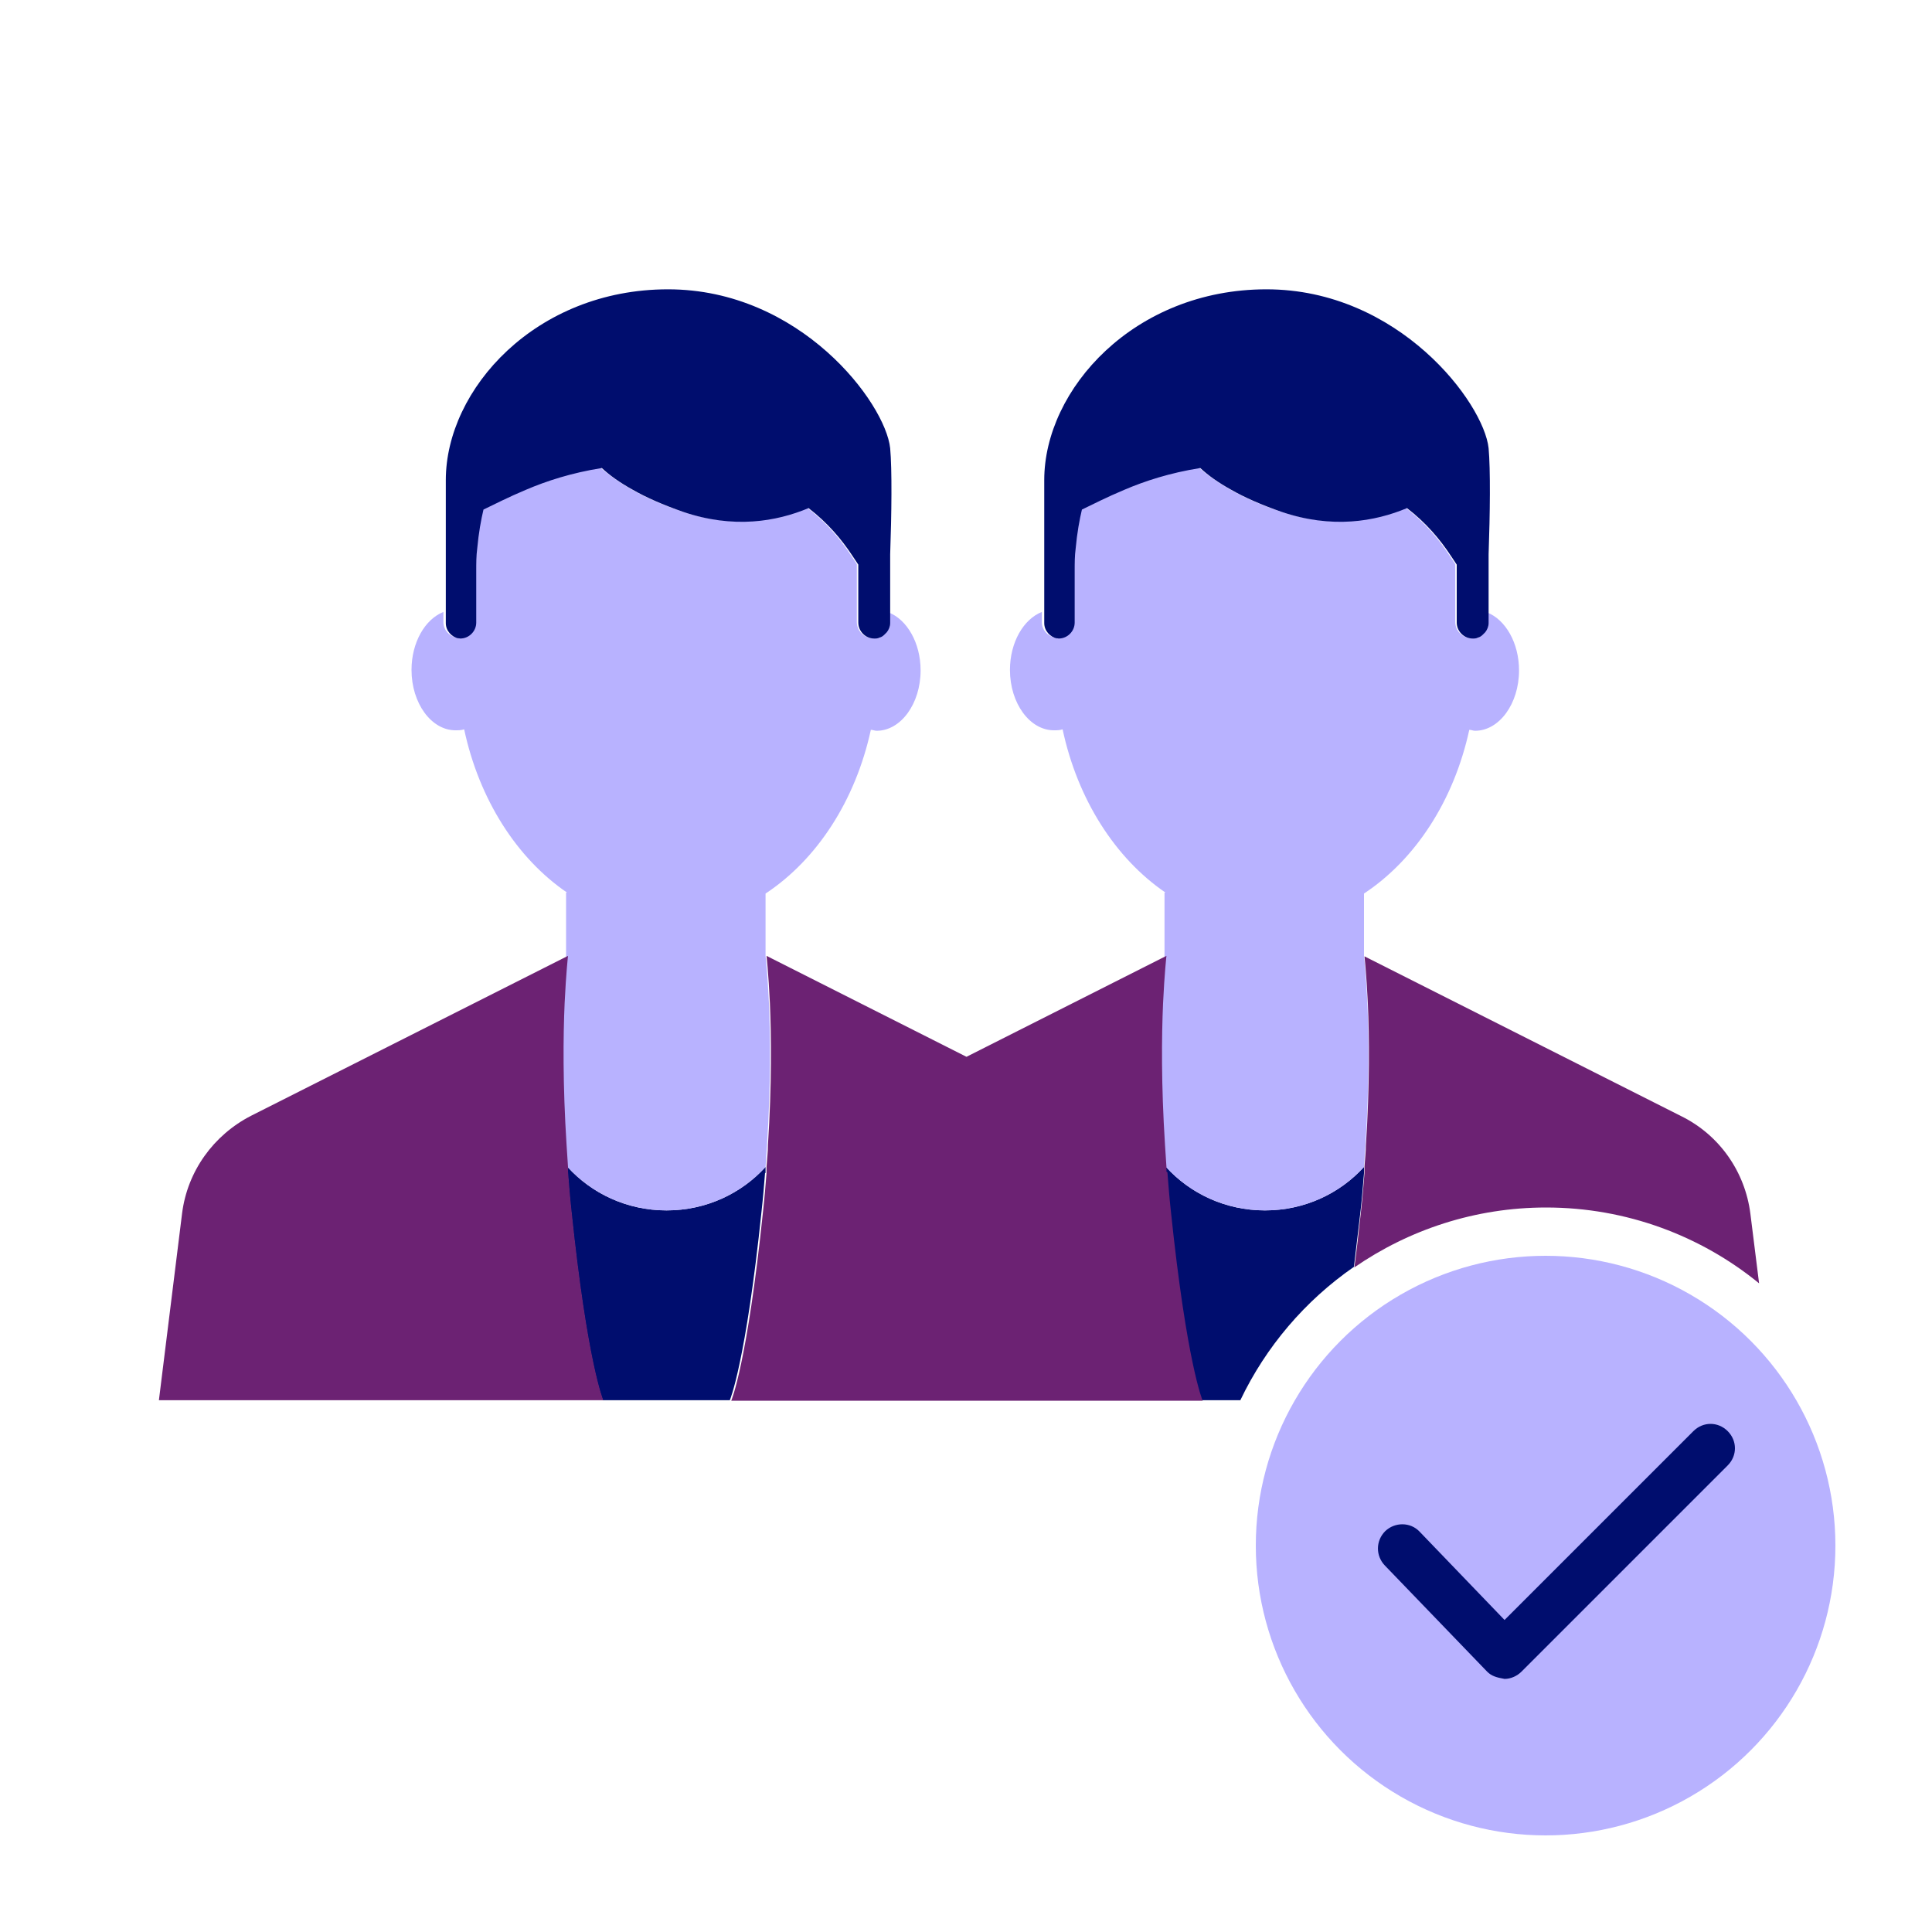
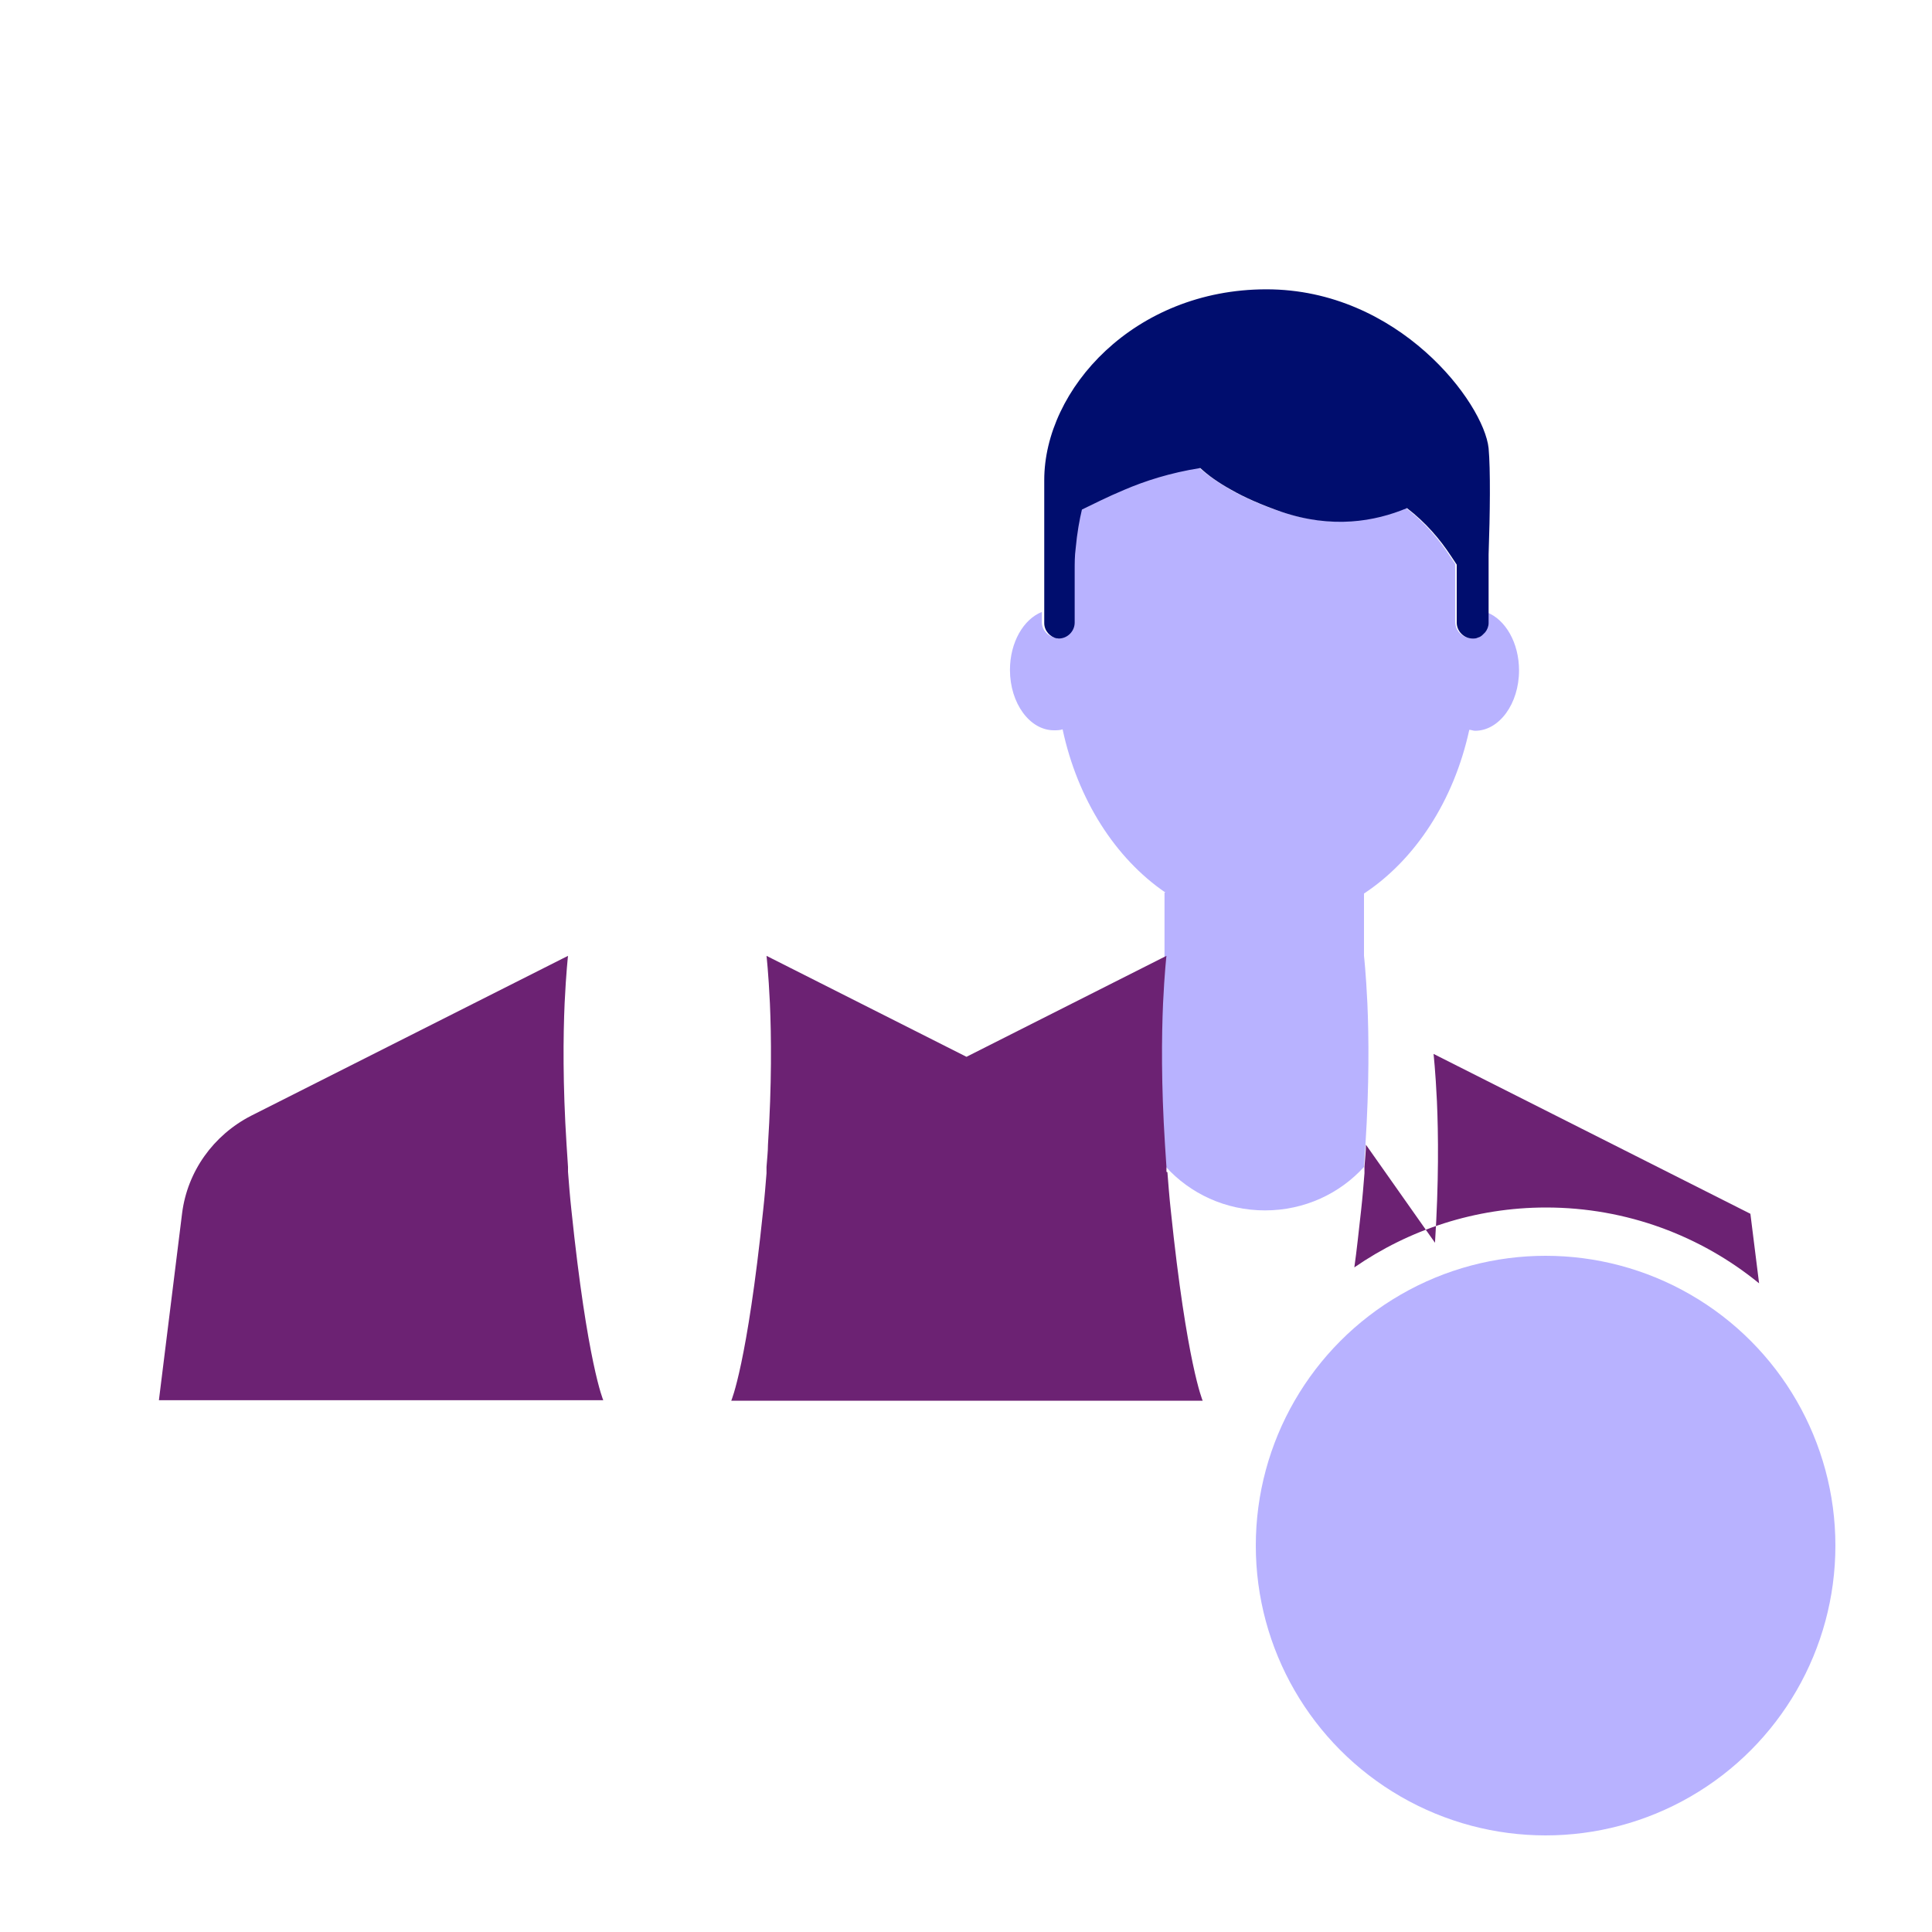
<svg xmlns="http://www.w3.org/2000/svg" viewBox="0 0 40 40" focusable="false" aria-hidden="true">
  <g id="uuid-3f05f8ce-4f19-497d-bbbb-2a8461ee6fbf">
    <rect width="40" height="40" fill="none" />
  </g>
  <g id="uuid-f671c0df-7383-4a56-bc78-4cdd18c23b00">
    <circle cx="32" cy="32" r="6" fill="#b8b2ff" />
    <g>
-       <path d="M15.85,24.29s0-.09,0-.13c-.5,.55-1.23,.9-2.05,.9s-1.55-.35-2.05-.9c0,.03,0,.07,0,.1,.02,.26,.04,.52,.07,.79,.33,3.18,.66,3.94,.66,3.94h2.63s.33-.76,.66-3.94c.03-.27,.05-.52,.07-.77Z" fill="#000d6e" />
-       <path d="M11.72,23.7c0,.15,.02,.3,.03,.46,.5,.55,1.23,.9,2.05,.9s1.55-.35,2.05-.9c.01-.16,.02-.31,.03-.46,.08-1.25,.07-2.25,.04-2.93-.03-.63-.07-.98-.07-.98v-1.29c1.06-.7,1.86-1.92,2.18-3.39,.04,0,.08,.02,.12,.02,.5,0,.91-.56,.91-1.25,0-.57-.28-1.05-.66-1.2v.21c0,.07-.03,.14-.07,.19-.01,.02-.03,.04-.05,.05-.03,.03-.06,.05-.1,.06-.03,.01-.07,.02-.11,.02-.18,0-.33-.15-.33-.33v-1.07s0-.09,0-.13c-.04-.06-.08-.12-.12-.18-.22-.34-.52-.69-.91-.99-.67,.29-1.55,.43-2.59,.08-.42-.14-.77-.3-1.05-.46-.26-.15-.47-.3-.64-.45-.63,.1-1.15,.28-1.57,.45-.36,.15-.65,.3-.88,.41-.06,.22-.11,.48-.13,.81-.01,.14-.02,.29-.02,.46v1.07c0,.18-.15,.33-.33,.33-.02,0-.04,0-.05-.01-.15-.03-.27-.16-.27-.32v-.21c-.38,.15-.66,.63-.66,1.2,0,.69,.41,1.25,.91,1.25,.06,0,.12,0,.18-.02,.31,1.45,1.09,2.67,2.13,3.38h-.02v1.32s-.03,.35-.06,.98c-.03,.68-.04,1.68,.04,2.93Z" fill="#b8b2ff" />
      <path d="M11.76,24.26s0-.07,0-.1c-.01-.16-.02-.31-.03-.46-.08-1.25-.07-2.25-.04-2.93,.03-.63,.07-.98,.07-.98l-.1,.05-6.46,3.26c-.78,.4-1.32,1.15-1.43,2.02l-.48,3.87H12.49s-.33-.76-.66-3.94c-.03-.27-.05-.54-.07-.79Z" fill="#6c2273" />
-       <path d="M9.48,13.21s.03,.01,.05,.01c.18,0,.33-.15,.33-.33v-1.07c0-.16,0-.31,.02-.46,.03-.33,.08-.6,.13-.81,.23-.11,.52-.26,.88-.41,.42-.18,.94-.35,1.57-.45,.16,.15,.37,.3,.64,.45,.28,.16,.62,.31,1.05,.46,1.04,.35,1.92,.2,2.59-.08,.39,.3,.68,.64,.91,.99,.04,.06,.08,.12,.12,.18,0,.05,0,.09,0,.13v1.07c0,.18,.15,.33,.33,.33,.04,0,.07,0,.11-.02,.04-.01,.07-.03,.1-.06,.02-.02,.03-.03,.05-.05,.04-.05,.07-.12,.07-.19v-1.42c.03-.85,.04-1.76,0-2.2-.1-.94-1.86-3.29-4.6-3.29s-4.6,2.07-4.6,3.95v2.96c0,.16,.12,.29,.27,.32Z" fill="#000d6e" />
-       <path d="M28.03,26.24c.04-.35,.09-.74,.14-1.18,.03-.27,.05-.52,.07-.77,0-.04,0-.09,0-.13-.5,.55-1.23,.9-2.05,.9s-1.55-.35-2.05-.9c0,.03,0,.07,0,.1,.02,.26,.04,.52,.07,.79,.33,3.18,.66,3.94,.66,3.94h.81c.53-1.11,1.34-2.06,2.35-2.76Z" fill="#000d6e" />
      <path d="M24.11,23.7c0,.15,.02,.3,.03,.46,.5,.55,1.23,.9,2.05,.9s1.55-.35,2.05-.9c.01-.16,.02-.31,.03-.46,.08-1.25,.07-2.25,.04-2.93-.03-.63-.07-.98-.07-.98v-1.29c1.06-.7,1.86-1.92,2.18-3.39,.04,0,.08,.02,.12,.02,.5,0,.91-.56,.91-1.25,0-.57-.28-1.05-.66-1.2v.21c0,.07-.03,.14-.07,.19-.01,.02-.03,.04-.05,.05-.03,.03-.06,.05-.1,.06-.03,.01-.07,.02-.11,.02-.18,0-.33-.15-.33-.33v-1.07s0-.09,0-.13c-.04-.06-.08-.12-.12-.18-.22-.34-.52-.69-.91-.99-.67,.29-1.55,.43-2.59,.08-.42-.14-.77-.3-1.05-.46-.26-.15-.47-.3-.64-.45-.63,.1-1.15,.28-1.57,.45-.36,.15-.65,.3-.88,.41-.06,.22-.11,.48-.13,.81-.01,.14-.02,.29-.02,.46v1.07c0,.18-.15,.33-.33,.33-.02,0-.04,0-.05-.01-.15-.03-.27-.16-.27-.32v-.21c-.38,.15-.66,.63-.66,1.2,0,.69,.41,1.25,.91,1.25,.06,0,.12,0,.18-.02,.31,1.45,1.09,2.67,2.13,3.38h-.02v1.32s-.03,.35-.06,.98c-.03,.68-.04,1.68,.04,2.93Z" fill="#b8b2ff" />
      <path d="M24.15,24.26s0-.07,0-.1c-.01-.16-.02-.31-.03-.46-.08-1.25-.07-2.25-.04-2.93,.03-.63,.07-.98,.07-.98l-.1,.05-4.04,2.04-4.14-2.09s.04,.35,.07,.98c.03,.68,.04,1.68-.04,2.93,0,.15-.02,.3-.03,.46,0,.04,0,.09,0,.13-.02,.25-.04,.5-.07,.77-.33,3.18-.66,3.94-.66,3.94h9.76s-.33-.76-.66-3.94c-.03-.27-.05-.54-.07-.79Z" fill="#6c2273" />
-       <path d="M28.28,23.7c0,.15-.02,.3-.03,.46,0,.04,0,.09,0,.13-.02,.25-.04,.5-.07,.77-.05,.44-.09,.83-.14,1.18,1.13-.78,2.5-1.24,3.97-1.24,1.67,0,3.21,.59,4.41,1.57l-.18-1.44c-.11-.87-.64-1.63-1.43-2.02l-6.56-3.31s.04,.35,.07,.98c.03,.68,.04,1.68-.04,2.93Z" fill="#6c2273" />
+       <path d="M28.28,23.7c0,.15-.02,.3-.03,.46,0,.04,0,.09,0,.13-.02,.25-.04,.5-.07,.77-.05,.44-.09,.83-.14,1.18,1.13-.78,2.5-1.24,3.97-1.24,1.67,0,3.21,.59,4.41,1.57l-.18-1.44l-6.56-3.31s.04,.35,.07,.98c.03,.68,.04,1.68-.04,2.93Z" fill="#6c2273" />
      <path d="M21.87,13.21s.03,.01,.05,.01c.18,0,.33-.15,.33-.33v-1.07c0-.16,0-.31,.02-.46,.03-.33,.08-.6,.13-.81,.23-.11,.52-.26,.88-.41,.42-.18,.94-.35,1.57-.45,.16,.15,.37,.3,.64,.45,.28,.16,.62,.31,1.05,.46,1.04,.35,1.92,.2,2.59-.08,.39,.3,.68,.64,.91,.99,.04,.06,.08,.12,.12,.18,0,.05,0,.09,0,.13v1.07c0,.18,.15,.33,.33,.33,.04,0,.07,0,.11-.02,.04-.01,.07-.03,.1-.06,.02-.02,.03-.03,.05-.05,.04-.05,.07-.12,.07-.19v-1.42c.03-.85,.04-1.76,0-2.2-.1-.94-1.86-3.29-4.6-3.29s-4.6,2.07-4.6,3.95v2.96c0,.16,.12,.29,.27,.32Z" fill="#000d6e" />
    </g>
-     <path d="M31.15,34.76c-.17-.03-.27-.06-.36-.15l-2.12-2.2c-.19-.2-.19-.51,.01-.71,.2-.19,.52-.19,.71,.01l1.76,1.83,3.91-3.91c.2-.2,.51-.2,.71,0s.2,.51,0,.71l-4.27,4.27c-.09,.09-.22,.15-.35,.15Z" fill="#000d6e" />
  </g>
</svg>